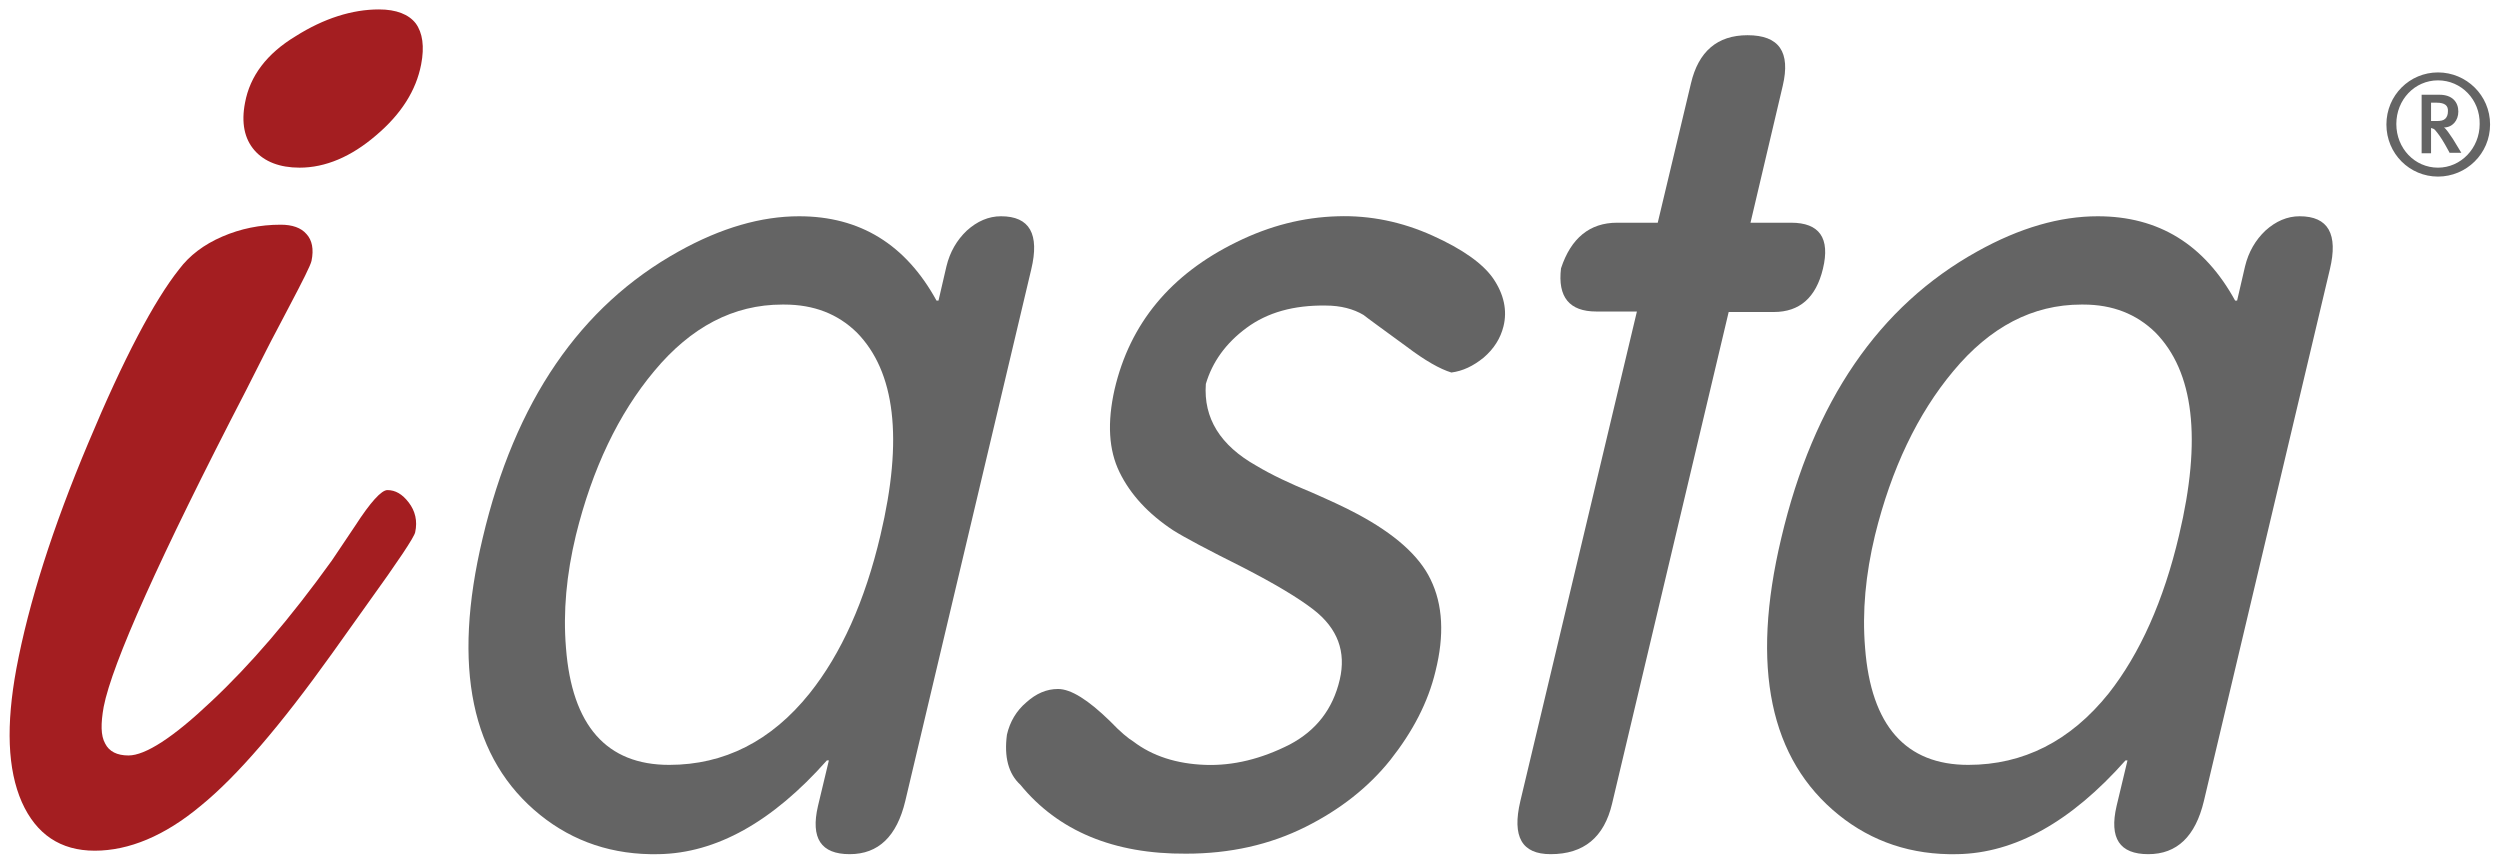
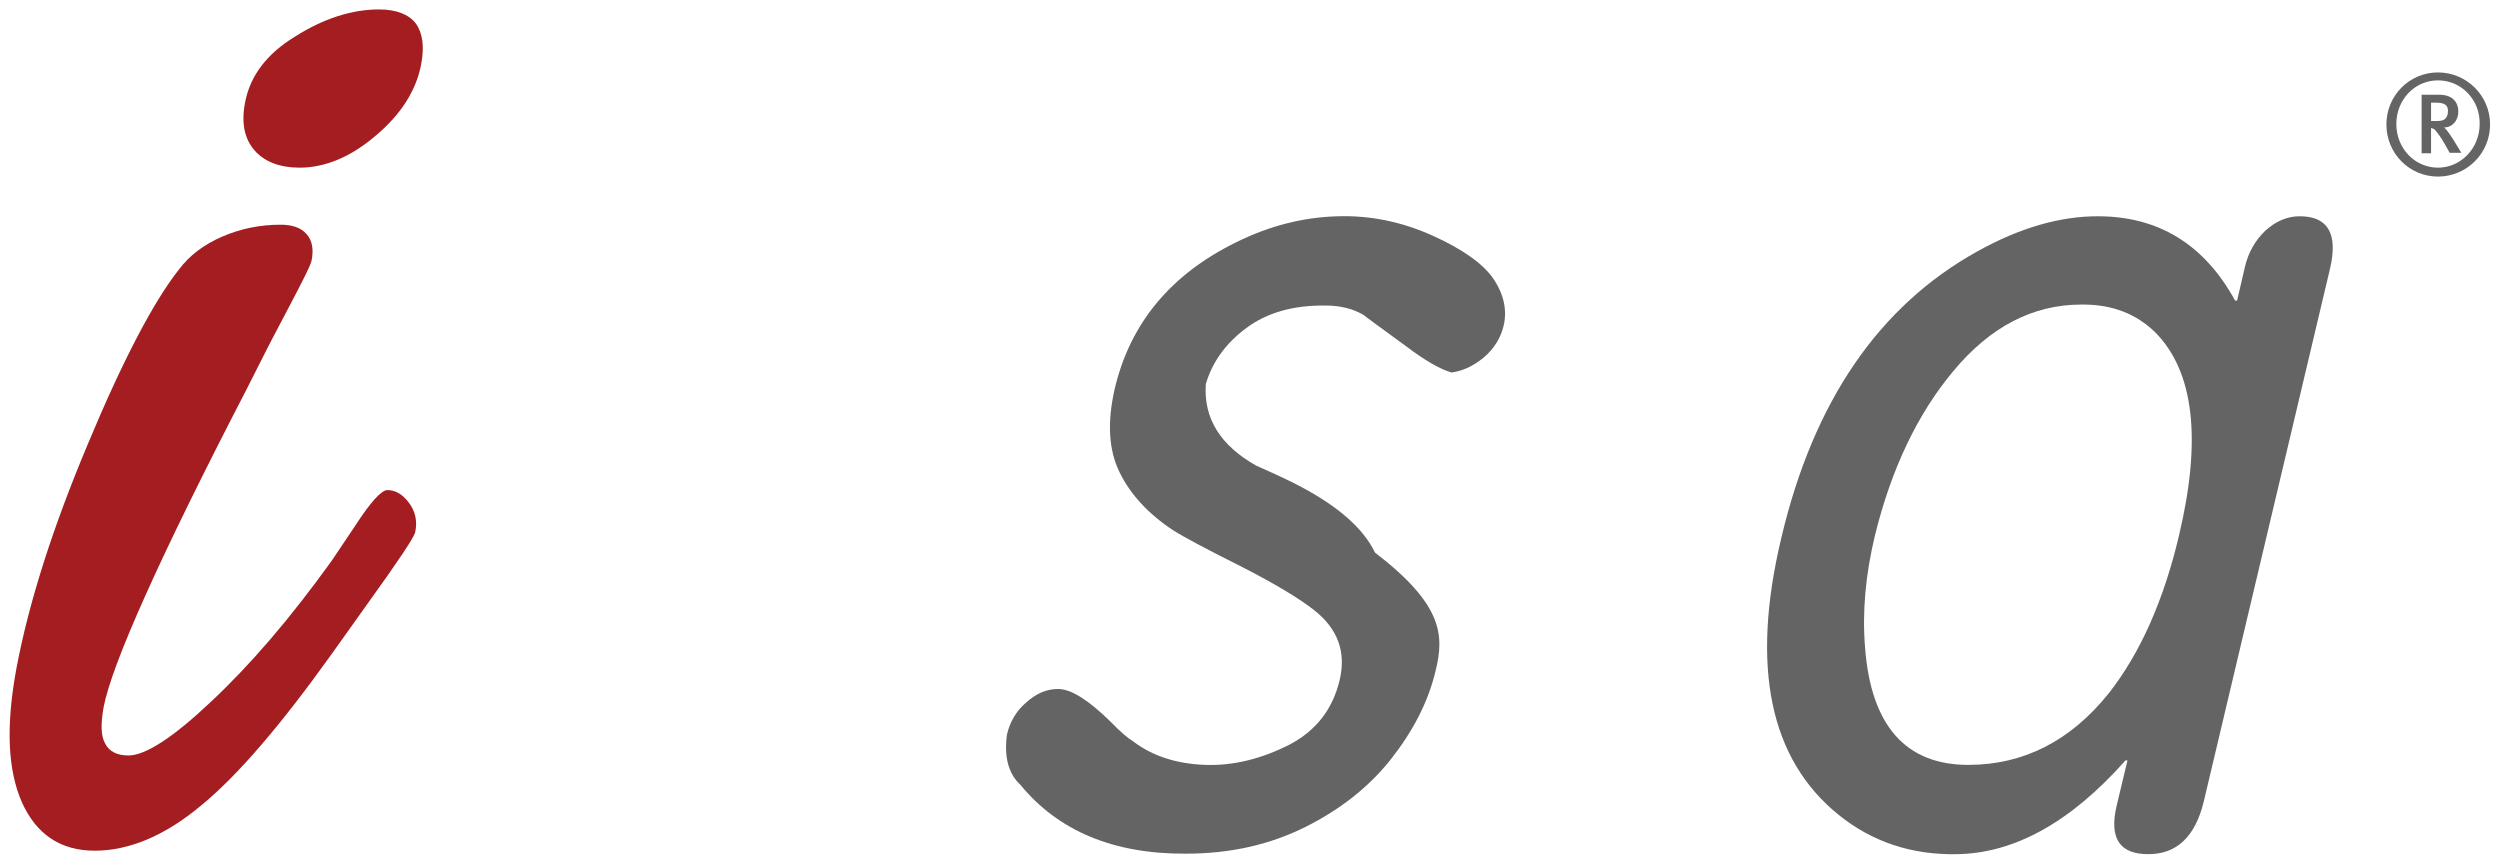
<svg xmlns="http://www.w3.org/2000/svg" version="1.1" id="Layer_1" x="0px" y="0px" width="504px" height="174px" viewBox="0 0 504 174" style="enable-background:new 0 0 504 174;" xml:space="preserve">
  <style type="text/css"> .st0{fill:#A41E21;} .st1{fill:#646464;} </style>
  <g>
    <g>
      <path class="st0" d="M19.1,171.5c-6.9,0-11.8-3.3-14.7-9.8c-2.9-6.6-3.2-15.5-1.1-26.9c2.5-13.3,7.3-28.4,14.5-45.5 c7.1-17,13.3-28.7,18.3-35c2.1-2.8,5-5,8.7-6.6c3.7-1.6,7.6-2.4,11.8-2.4c2.3,0,4.1,0.6,5.2,1.9c1.1,1.2,1.5,3,1,5.4 c-0.2,0.9-1.7,3.9-4.5,9.2c-1.8,3.5-3.4,6.4-4.6,8.8l-4.1,8.1c-17.5,33.8-27,55.1-28.7,63.8c-0.6,3.4-0.6,5.8,0.3,7.4 c0.8,1.6,2.4,2.4,4.7,2.4c3.4,0,9-3.6,16.7-10.9c7.8-7.3,15.9-16.7,24.3-28.4c1.1-1.6,2.6-3.9,4.7-7c3.1-4.8,5.3-7.2,6.5-7.2 c1.6,0,3,0.8,4.3,2.5c1.3,1.7,1.8,3.7,1.3,6c-0.2,1-3.4,5.8-9.6,14.4c-3,4.2-5.4,7.6-7.2,10.1c-10.3,14.4-19.1,24.7-26.5,30.7 C33.2,168.5,26,171.5,19.1,171.5z M60.4,33.8c-4,0-7.1-1.2-9.1-3.5c-2-2.3-2.7-5.5-1.9-9.6c1-5.4,4.4-9.9,10.2-13.4 C65.3,3.7,71,1.9,76.4,1.9c3.5,0,6,1,7.4,2.8c1.4,1.9,1.8,4.7,1.1,8.3c-1,5.2-4,10-9.1,14.3C70.8,31.6,65.6,33.8,60.4,33.8z" />
-       <path class="st1" d="M182.5,161.5c-1.7,7.1-5.4,10.7-11.2,10.7c-5.8,0-7.9-3.2-6.4-9.7l2.2-9.2h-0.4c-11,12.4-22.3,18.7-33.9,18.9 c-9.2,0.2-17.2-2.5-23.9-7.9c-13.9-11.2-17.8-29.8-11.6-55.8c6.5-27.6,19.7-46.8,39.5-57.8c8.6-4.8,16.7-7.1,24.3-7.1 c12.3,0,21.5,5.7,27.7,17h0.4l1.6-6.9c0.7-2.9,2.1-5.3,4.1-7.2c2.1-1.9,4.4-2.9,6.9-2.9c5.8,0,7.8,3.6,6.1,10.7L182.5,161.5z M177.5,107.9c4.6-19.4,3-33-4.8-40.9c-3.8-3.7-8.6-5.6-14.6-5.6h-0.4c-9.8,0-18.4,4.5-25.8,13.4c-7.2,8.6-12.5,19.7-15.8,33.1 c-1.9,7.9-2.6,15.4-2,22.7c1.2,15.7,8.2,23.6,20.8,23.6c11.1,0,20.6-4.8,28.3-14.4C169.6,131.8,174.4,121.1,177.5,107.9z" />
-       <path class="st1" d="M289.4,135.3c-1.5,6.3-4.6,12.2-9.1,17.9c-4.4,5.5-10.1,10-17.1,13.5c-7.2,3.6-15.2,5.4-24.1,5.4 c-14.6,0.1-25.8-4.6-33.4-13.9c-2.4-2.2-3.3-5.6-2.7-10.1c0.6-2.6,1.9-4.8,3.9-6.5c2-1.8,4.1-2.7,6.4-2.7c2.6,0,6.1,2.2,10.5,6.5 c2.1,2.2,3.7,3.5,4.7,4.1c3.8,2.9,8.7,4.5,14.5,4.7c5.6,0.2,11.3-1.2,17-4.1c5.3-2.8,8.7-7.1,10.1-13.1c1.3-5.6-0.4-10.3-5.3-14.1 c-3.1-2.4-7.8-5.2-14.2-8.5c-7.2-3.6-11.9-6.1-14.1-7.5c-5-3.3-8.6-7.2-10.8-11.7c-2.2-4.5-2.5-10-1-16.7 c3.1-13.3,11.3-23.2,24.6-29.7c6.7-3.3,13.4-5,20.4-5.2c6.5-0.2,12.9,1.1,19.1,3.9c6,2.7,10.1,5.6,12.2,8.6 c2.2,3.2,2.9,6.5,2.1,9.7c-0.6,2.4-1.9,4.5-4,6.3c-2.1,1.7-4.2,2.7-6.5,3c-2.3-0.7-5.3-2.4-9-5.2c-5.2-3.8-8.1-5.9-8.7-6.4 c-2-1.2-4.6-1.9-7.6-1.9c-6.5-0.1-11.8,1.4-16,4.5c-4.2,3.1-6.9,6.9-8.2,11.3c-0.5,6.9,2.9,12.4,10.2,16.5c3,1.8,6.8,3.6,11.2,5.4 c3.4,1.5,6.5,2.9,9.1,4.3c7.5,4,12.5,8.4,14.8,13.2C290.9,121.9,291.2,128.1,289.4,135.3z" />
-       <path class="st1" d="M367.5,54.2c-1.4,5.8-4.7,8.7-9.9,8.7h-9.1l-23.5,99.1c-1.6,6.8-5.7,10.2-12.4,10.2c-5.8,0-7.8-3.5-6.1-10.7 L330,62.8h-8.2c-5.4,0-7.8-2.9-7.1-8.7c2-6.1,5.8-9.2,11.3-9.2h8.2l6.7-28.1c1.5-6.4,5.3-9.7,11.4-9.7c6.4,0,8.7,3.4,7.1,10.2 l-6.5,27.6h8.2C366.8,44.9,369,48,367.5,54.2z" />
+       <path class="st1" d="M289.4,135.3c-1.5,6.3-4.6,12.2-9.1,17.9c-4.4,5.5-10.1,10-17.1,13.5c-7.2,3.6-15.2,5.4-24.1,5.4 c-14.6,0.1-25.8-4.6-33.4-13.9c-2.4-2.2-3.3-5.6-2.7-10.1c0.6-2.6,1.9-4.8,3.9-6.5c2-1.8,4.1-2.7,6.4-2.7c2.6,0,6.1,2.2,10.5,6.5 c2.1,2.2,3.7,3.5,4.7,4.1c3.8,2.9,8.7,4.5,14.5,4.7c5.6,0.2,11.3-1.2,17-4.1c5.3-2.8,8.7-7.1,10.1-13.1c1.3-5.6-0.4-10.3-5.3-14.1 c-3.1-2.4-7.8-5.2-14.2-8.5c-7.2-3.6-11.9-6.1-14.1-7.5c-5-3.3-8.6-7.2-10.8-11.7c-2.2-4.5-2.5-10-1-16.7 c3.1-13.3,11.3-23.2,24.6-29.7c6.7-3.3,13.4-5,20.4-5.2c6.5-0.2,12.9,1.1,19.1,3.9c6,2.7,10.1,5.6,12.2,8.6 c2.2,3.2,2.9,6.5,2.1,9.7c-0.6,2.4-1.9,4.5-4,6.3c-2.1,1.7-4.2,2.7-6.5,3c-2.3-0.7-5.3-2.4-9-5.2c-5.2-3.8-8.1-5.9-8.7-6.4 c-2-1.2-4.6-1.9-7.6-1.9c-6.5-0.1-11.8,1.4-16,4.5c-4.2,3.1-6.9,6.9-8.2,11.3c-0.5,6.9,2.9,12.4,10.2,16.5c3.4,1.5,6.5,2.9,9.1,4.3c7.5,4,12.5,8.4,14.8,13.2C290.9,121.9,291.2,128.1,289.4,135.3z" />
      <path class="st1" d="M444.3,161.5c-1.7,7.1-5.4,10.7-11.2,10.7c-5.8,0-7.9-3.2-6.4-9.7l2.2-9.2h-0.4c-11,12.4-22.3,18.7-33.9,18.9 c-9.2,0.2-17.2-2.5-23.9-7.9c-13.9-11.2-17.8-29.8-11.6-55.8c6.5-27.6,19.7-46.8,39.5-57.8c8.6-4.8,16.7-7.1,24.3-7.1 c12.3,0,21.5,5.7,27.7,17h0.4l1.6-6.9c0.7-2.9,2.1-5.3,4.1-7.2c2.1-1.9,4.4-2.9,6.9-2.9c5.8,0,7.8,3.6,6.1,10.7L444.3,161.5z M439.3,107.9c4.6-19.4,3-33-4.8-40.9c-3.8-3.7-8.6-5.6-14.5-5.6h-0.4c-9.8,0-18.4,4.5-25.8,13.4c-7.2,8.6-12.5,19.7-15.8,33.1 c-1.9,7.9-2.6,15.4-2,22.7c1.2,15.7,8.2,23.6,20.8,23.6c11.1,0,20.6-4.8,28.3-14.4C431.4,131.8,436.2,121.1,439.3,107.9z" />
    </g>
    <g>
      <path class="st1" d="M491.5,35.6c-5.7,0-10.4-4.6-10.4-10.5c0-5.9,4.7-10.5,10.4-10.5c5.7,0,10.5,4.6,10.5,10.5 C502,31,497.2,35.6,491.5,35.6z M491.5,16.2c-4.7,0-8.4,3.9-8.4,8.8c0,4.9,3.7,8.8,8.4,8.8c4.6,0,8.4-3.9,8.4-8.8 C500,20.1,496.2,16.2,491.5,16.2z M493.9,30.9l-1-1.8c-0.8-1.4-1.4-2.2-2-2.9c-0.2-0.2-0.4-0.3-0.8-0.4v5.1h-1.9V19.1h3.6 c2.6,0,3.8,1.5,3.8,3.4c0,1.8-1.2,3.2-2.9,3.2c0.4,0.2,1.2,1.4,1.8,2.3l1.7,2.8H493.9z M491.2,20.7h-1.1v3.7h1 c1,0,1.5-0.1,1.9-0.5c0.3-0.3,0.5-0.8,0.5-1.4C493.6,21.3,492.9,20.7,491.2,20.7z" />
    </g>
  </g>
  <g> </g>
  <g> </g>
  <g> </g>
  <g> </g>
  <g> </g>
  <g> </g>
</svg>